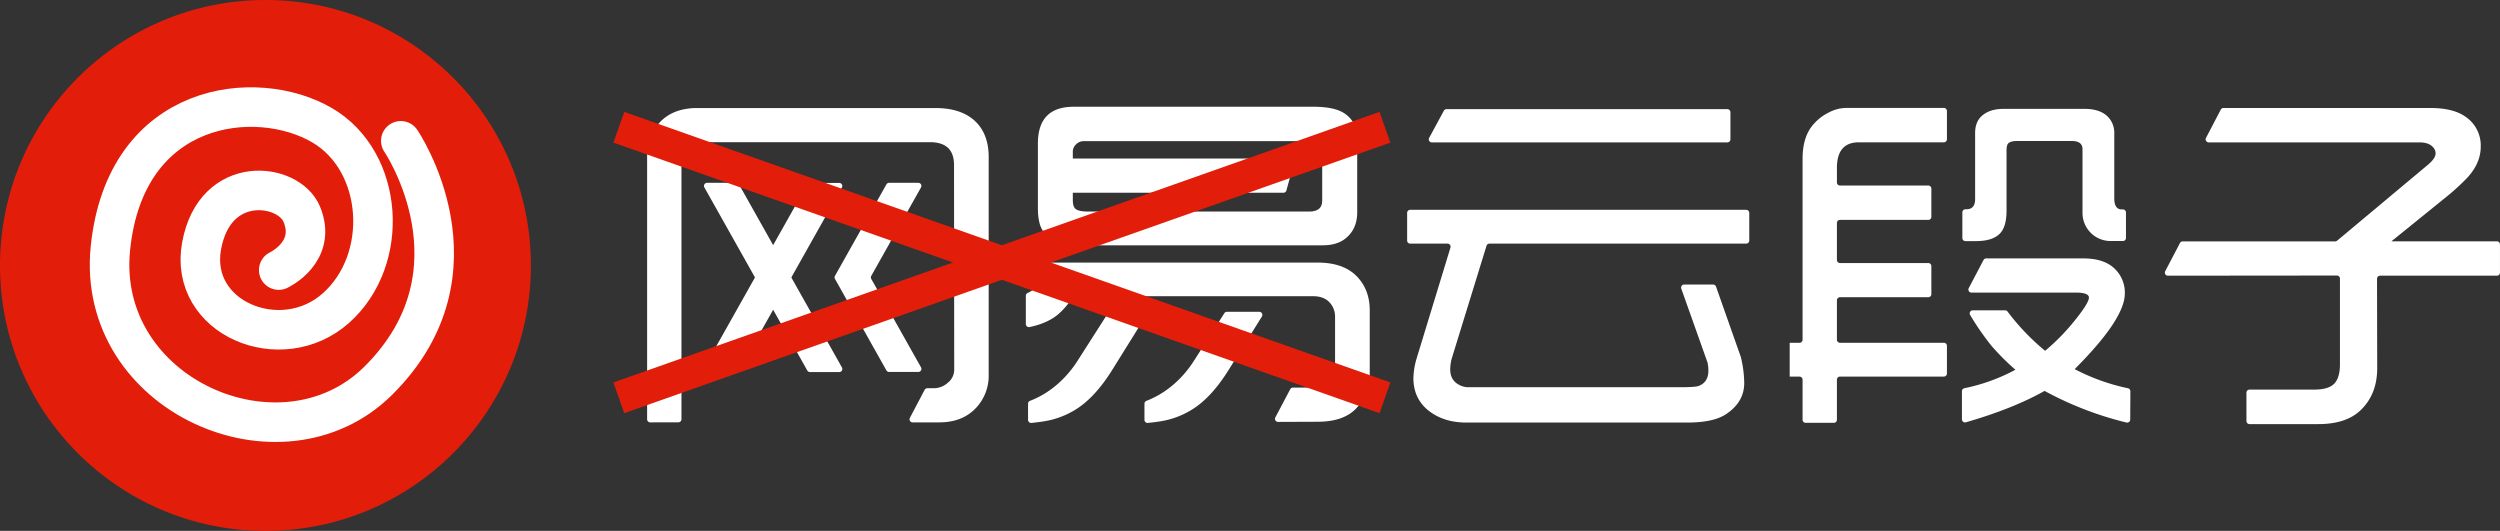
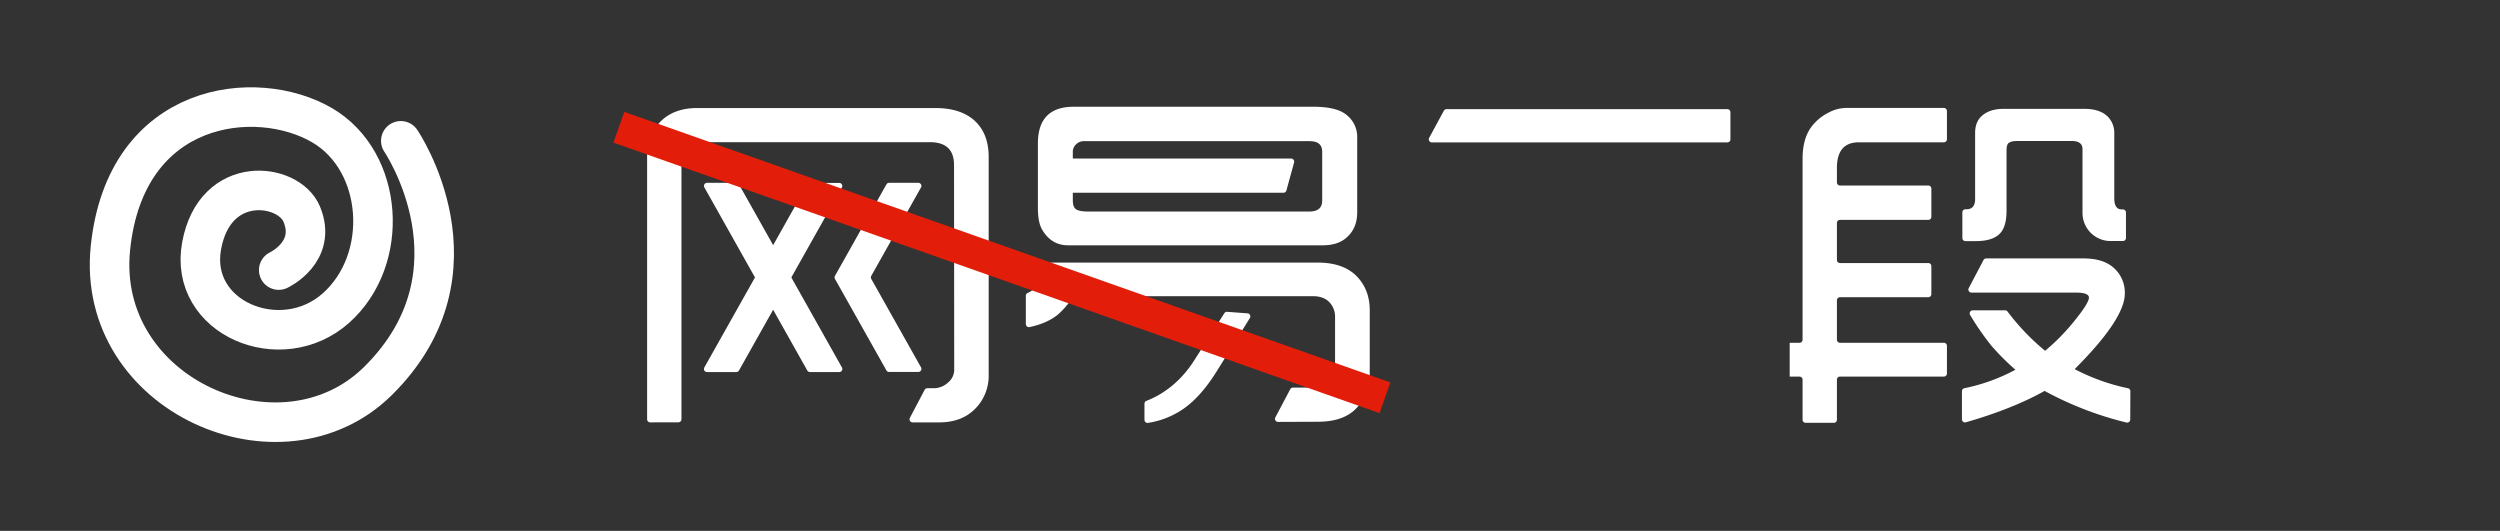
<svg xmlns="http://www.w3.org/2000/svg" viewBox="0 0 1390.94 295.38">
  <rect x="0" y="0" width="1390.94" height="295.38" fill="#333333" stroke="none" />
  <defs>
    <style>.cls-1{fill:#e21e0a;}.cls-2{fill:none;stroke:#fff;stroke-linecap:round;stroke-linejoin:round;stroke-width:22px;}.cls-3{fill:#fff;}</style>
  </defs>
  <title>资源 2</title>
  <g id="图层_2" data-name="图层 2">
    <g id="图层_1-2" data-name="图层 1">
-       <circle class="cls-1" cx="147.69" cy="147.69" r="147.69" />
      <path class="cls-2" d="M155.07,150.27s21.59-10.08,12.79-31.17c-7.26-17.42-48.17-22.85-55.67,17.56s44.33,61.8,74.7,34.77,26.74-81.61-7.65-101.73C142.77,48.36,69.87,56.16,61.44,138s95.11,127.18,148.94,73.89C272.25,150.64,223,78.35,223,78.35" />
      <path class="cls-3" d="M361.75,235a1.71,1.71,0,0,1-1.71-1.71V86.67q0-11.48,7.54-19.12,7.44-7.44,20.36-7.44H520.42q13.74,0,21.49,6.72,8.16,7.23,8.17,20.46V208.51a26,26,0,0,1-7,18.39Q535.51,235,522.59,235H507.75a1.71,1.71,0,0,1-1.51-2.51l8.2-15.59A1.7,1.7,0,0,1,516,216h3.54a11.6,11.6,0,0,0,7.85-3.1,9.21,9.21,0,0,0,3.51-7l-.1-114.09q0-12.7-13.43-12.71H392.38q-13.23,0-13.23,12.71V233.25a1.71,1.71,0,0,1-1.71,1.71Z" />
-       <path class="cls-3" d="M782.9,133.84V118.45a1.71,1.71,0,0,1,1.71-1.71H971.54a1.72,1.72,0,0,1,1.71,1.71v15.39a1.71,1.71,0,0,1-1.71,1.71H828.69a1.71,1.71,0,0,0-1.63,1.2L807.7,199.52a24.06,24.06,0,0,0-.83,6q0,5.79,4.55,8.37a10.69,10.69,0,0,0,5.37,1.55H935q8.16,0,10.13-.72,5.37-2.07,5.37-8.48a20.33,20.33,0,0,0-.51-4.65l-14.57-41a1.71,1.71,0,0,1,1.61-2.28h16.11a1.71,1.71,0,0,1,1.61,1.14l13.84,39.27a64.65,64.65,0,0,1,1.86,14.36q0,10.65-10.13,17.36-7,4.65-21.49,4.66h-123q-11.67,0-19.73-5.69-9.72-6.82-9.72-19.12A42.17,42.17,0,0,1,788,200L807,137.76a1.71,1.71,0,0,0-1.64-2.21H784.61A1.7,1.7,0,0,1,782.9,133.84Z" />
      <path class="cls-3" d="M795.15,76.71l8.16-15.08a1.7,1.7,0,0,1,1.5-.9H961.06a1.72,1.72,0,0,1,1.71,1.71V77.52a1.71,1.71,0,0,1-1.71,1.71H796.65A1.71,1.71,0,0,1,795.15,76.71Z" />
      <path class="cls-3" d="M995.74,209.54V190.73h5.46a1.71,1.71,0,0,0,1.71-1.71V88.32q0-11.05,4.85-17.67a27,27,0,0,1,9.61-8,21.27,21.27,0,0,1,9.41-2.59h54.75a1.71,1.71,0,0,1,1.7,1.71v15.7a1.7,1.7,0,0,1-1.7,1.71h-47.31q-12.2,0-12.2,14.26v8.07a1.71,1.71,0,0,0,1.71,1.71h49.13a1.71,1.71,0,0,1,1.7,1.71v15.7a1.7,1.7,0,0,1-1.7,1.71h-49.13a1.71,1.71,0,0,0-1.71,1.71v20.59a1.72,1.72,0,0,0,1.71,1.71h49.13a1.7,1.7,0,0,1,1.7,1.7v15.61a1.7,1.7,0,0,1-1.7,1.7h-49.13a1.72,1.72,0,0,0-1.71,1.71V189a1.71,1.71,0,0,0,1.71,1.71h57.8a1.7,1.7,0,0,1,1.7,1.71v15.39a1.71,1.71,0,0,1-1.7,1.71h-57.8a1.71,1.71,0,0,0-1.71,1.7v22.32a1.7,1.7,0,0,1-1.7,1.71h-15.71a1.7,1.7,0,0,1-1.7-1.71V211.24a1.71,1.71,0,0,0-1.71-1.7Zm97.2,6.45a103.6,103.6,0,0,0,28.39-10.27A135.19,135.19,0,0,1,1108,192.39a148.67,148.67,0,0,1-11.86-17.14,1.71,1.71,0,0,1,1.45-2.6h18a1.7,1.7,0,0,1,1.37.69,127.6,127.6,0,0,0,20.89,21.84,118.51,118.51,0,0,0,17.87-18.6q6.51-8.28,6.51-11t-7-2.79h-58.35a1.7,1.7,0,0,1-1.51-2.5l8.2-15.6a1.72,1.72,0,0,1,1.51-.91h54.07q11.68,0,17.57,5.89a18.3,18.3,0,0,1,5.48,13.64q0,14.16-27.9,42.06A113.78,113.78,0,0,0,1183.9,216a1.7,1.7,0,0,1,1.39,1.68l-.08,15.74a1.72,1.72,0,0,1-2.12,1.66,188.79,188.79,0,0,1-45.53-17.58q-17.67,9.92-43.8,17.46a1.72,1.72,0,0,1-2.19-1.64V217.65A1.69,1.69,0,0,1,1092.94,216Zm-1.13-83.59V118.14a1.71,1.71,0,0,1,1.71-1.71h.53q4.86,0,4.86-5.68V74q0-6,3.51-9.3,4.33-4.12,12.3-4.13h45q8.68,0,13,4.34a12.71,12.71,0,0,1,3.61,9.4v36c0,4.14,1.38,6.2,4.14,6.2h.67a1.71,1.71,0,0,1,1.7,1.71V132.4a1.7,1.7,0,0,1-1.7,1.7h-6.87a15.6,15.6,0,0,1-15.61-15.6V83q0-4.55-6-4.55h-30.28q-3.72,0-5.06,1.35c-.62.69-.93,2-.93,3.82v33.59q0,9.81-4.45,13.43-4.12,3.51-12.61,3.51h-5.9A1.7,1.7,0,0,1,1091.81,132.4Z" />
-       <path class="cls-3" d="M1204.66,150.92l8.21-15.69a1.69,1.69,0,0,1,1.51-.92h84.83a1.67,1.67,0,0,0,1.09-.4l50.47-42.18c2.9-2.41,4.34-4.54,4.34-6.4a4.9,4.9,0,0,0-1.13-3.1q-2.38-3-7.75-3H1228.89a1.72,1.72,0,0,1-1.52-2.51L1235.58,61a1.73,1.73,0,0,1,1.52-.92H1352q12.93,0,19.74,4.86a19.26,19.26,0,0,1,8.48,16.64q0,9.19-7.44,17.25a122.47,122.47,0,0,1-11.37,10.44l-30.9,25h58.71a1.71,1.71,0,0,1,1.71,1.7v15.71a1.72,1.72,0,0,1-1.71,1.71h-65a1.69,1.69,0,0,0-1.7,1.71l.1,49.75q0,14.06-8.68,22.84-8.07,8.27-24.08,8.27h-38.29a1.71,1.71,0,0,1-1.7-1.71V218.48a1.71,1.71,0,0,1,1.7-1.71H1287q8.79.1,12-3.61,2.89-3.42,2.89-10.34V155a1.69,1.69,0,0,0-1.7-1.7l-94,.09A1.7,1.7,0,0,1,1204.66,150.92Z" />
      <path class="cls-3" d="M594.2,136.48H736q7.75,0,12.51-3.72,6.6-5.26,6.61-14.57V76.75a15.62,15.62,0,0,0-6.92-13.54q-5.49-3.83-17.67-3.82H597.4q-19.93,0-19.94,20.46v35.76q0,8.16,2.38,12.19Q585,136.49,594.2,136.48Zm2.69-29.24H714.08a1.71,1.71,0,0,0,1.65-1.26L720,90.39a1.71,1.71,0,0,0-1.65-2.17H596.89V84.09a5.62,5.62,0,0,1,2.07-4,5.76,5.76,0,0,1,4.13-1.55H728.64q7,0,7,5.89v27.18q0,6.09-7.23,6.09H605.57c-3.72,0-6.13-.51-7.23-1.55s-1.45-2.62-1.45-5Z" />
      <path class="cls-3" d="M754.58,153.43q-7.44-7.34-21.59-7.34H584.59c-1.58,6.34-1.27,4.41-3.2,7.85a21.31,21.31,0,0,1-9.64,9.06,1.72,1.72,0,0,0-1,1.55v15.74a1.73,1.73,0,0,0,2.09,1.68q9.51-2,15.48-6.74a40.93,40.93,0,0,0,8.79-10.44H730.4q6.11,0,9.3,3.42a11.57,11.57,0,0,1,3.1,8.26v25.94q0,13.23-13.43,13.23h-10a1.69,1.69,0,0,0-1.51.91l-8.29,15.68a1.71,1.71,0,0,0,1.52,2.51l22.05-.09q13.95,0,21-7,7.95-8,7.95-20.46V172.34Q762,160.87,754.58,153.43Z" />
-       <path class="cls-3" d="M617.87,173.48a1.7,1.7,0,0,0-1.44.79l-16.85,26.38c-6.27,9.87-15.41,18.11-26.48,22.35a1.73,1.73,0,0,0-1.12,1.6v9a1.72,1.72,0,0,0,1.9,1.7q4.14-.42,6.68-.84a47.31,47.31,0,0,0,18.08-6.72Q609.4,221,619,205.51l18.32-29.42a1.71,1.71,0,0,0-1.46-2.61Z" />
-       <path class="cls-3" d="M682.64,173.48a1.69,1.69,0,0,0-1.44.79l-16.86,26.38c-6.26,9.87-15.4,18.11-26.47,22.35a1.73,1.73,0,0,0-1.12,1.6v9a1.72,1.72,0,0,0,1.9,1.7q4.14-.42,6.68-.84a47.37,47.37,0,0,0,18.08-6.72q10.76-6.72,20.36-22.22l18.32-29.42a1.71,1.71,0,0,0-1.46-2.61Z" />
+       <path class="cls-3" d="M682.64,173.48a1.69,1.69,0,0,0-1.44.79l-16.86,26.38c-6.26,9.87-15.4,18.11-26.47,22.35a1.73,1.73,0,0,0-1.12,1.6v9a1.72,1.72,0,0,0,1.9,1.7a47.37,47.37,0,0,0,18.08-6.72q10.76-6.72,20.36-22.22l18.32-29.42a1.71,1.71,0,0,0-1.46-2.61Z" />
      <path class="cls-3" d="M393.39,207h16.27a1.7,1.7,0,0,0,1.49-.87l57.26-101.81a1.71,1.71,0,0,0-1.49-2.55H450.65a1.73,1.73,0,0,0-1.5.87L391.9,204.4A1.71,1.71,0,0,0,393.39,207Z" />
      <path class="cls-3" d="M466.92,207H450.65a1.73,1.73,0,0,1-1.5-.87L391.9,104.27a1.71,1.71,0,0,1,1.49-2.55h16.27a1.7,1.7,0,0,1,1.49.87L468.41,204.4A1.71,1.71,0,0,1,466.92,207Z" />
      <path class="cls-3" d="M510.94,101.72H494.67a1.7,1.7,0,0,0-1.49.87l-19,33.79-9.63,17.12a1.73,1.73,0,0,0,0,1.68l9.63,17.12,19,33.78a1.7,1.7,0,0,0,1.49.87h16.27a1.72,1.72,0,0,0,1.5-2.55l-27.69-49.22a1.73,1.73,0,0,1,0-1.68l27.69-49.23A1.72,1.72,0,0,0,510.94,101.72Z" />
      <rect class="cls-1" x="331.4" y="137.03" width="452.03" height="18.12" transform="translate(1034.39 469.43) rotate(-160.55)" />
-       <rect class="cls-1" x="331.4" y="137.03" width="452.03" height="18.12" transform="translate(-16.84 193.92) rotate(-19.45)" />
    </g>
  </g>
</svg>